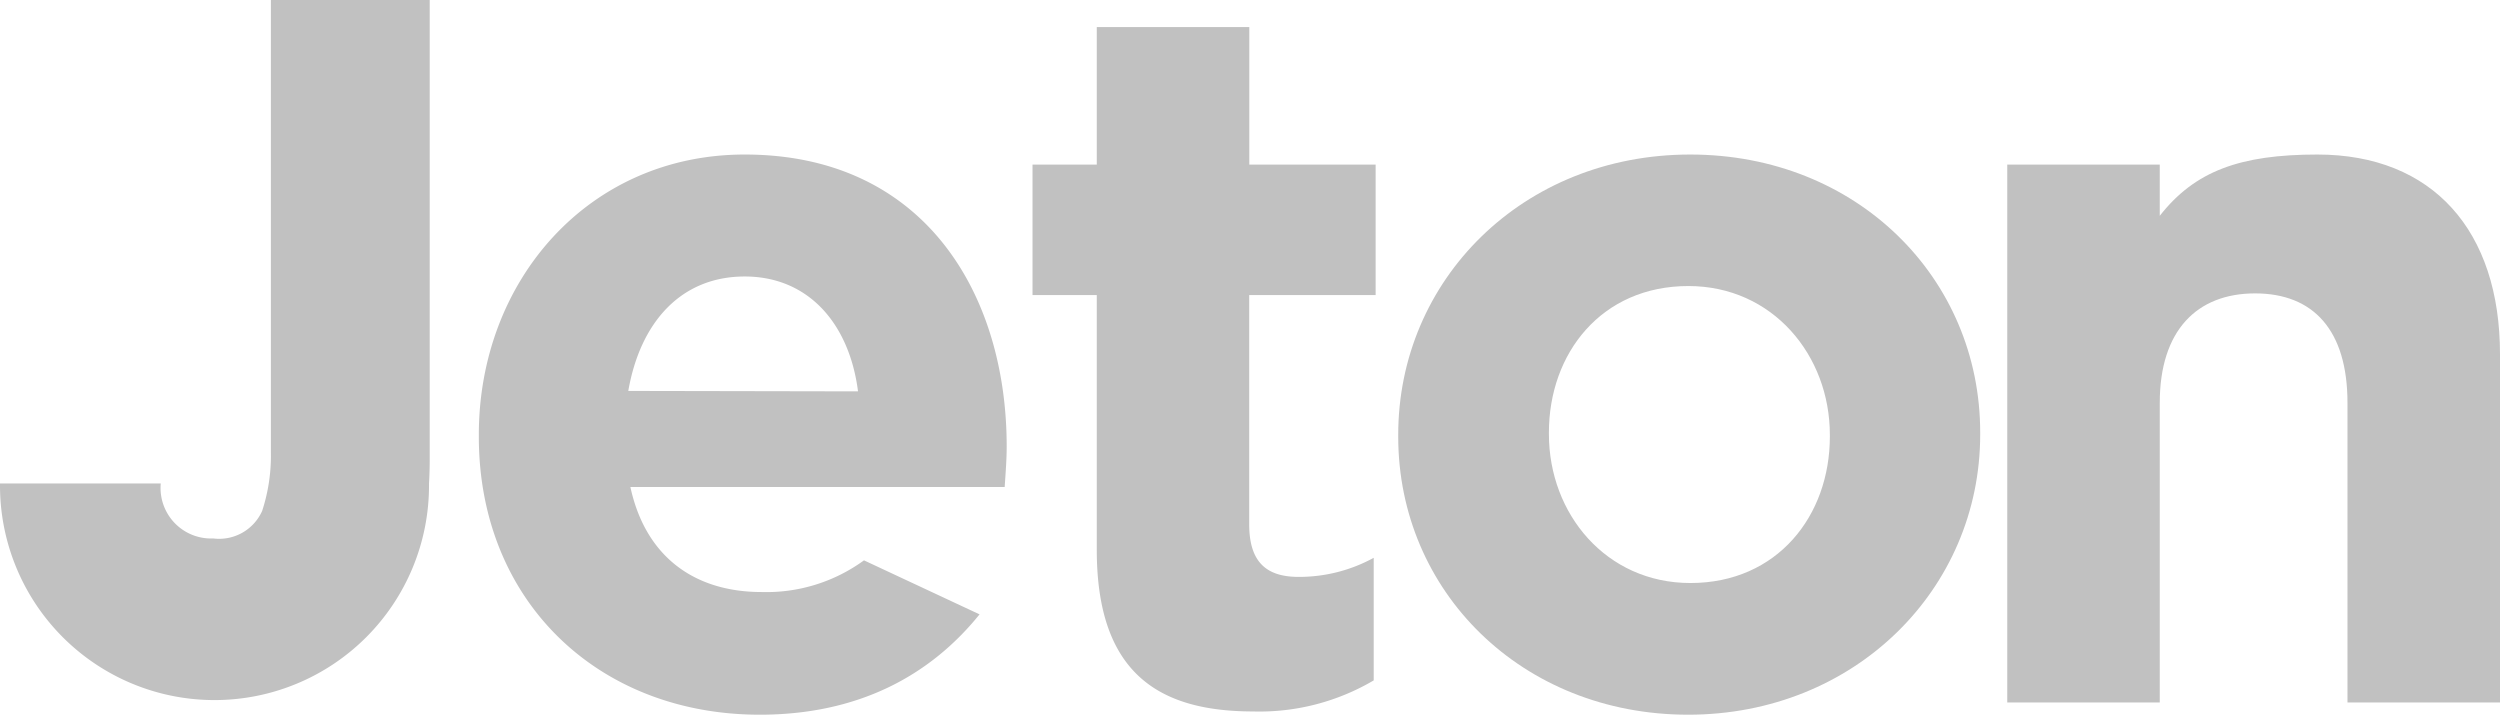
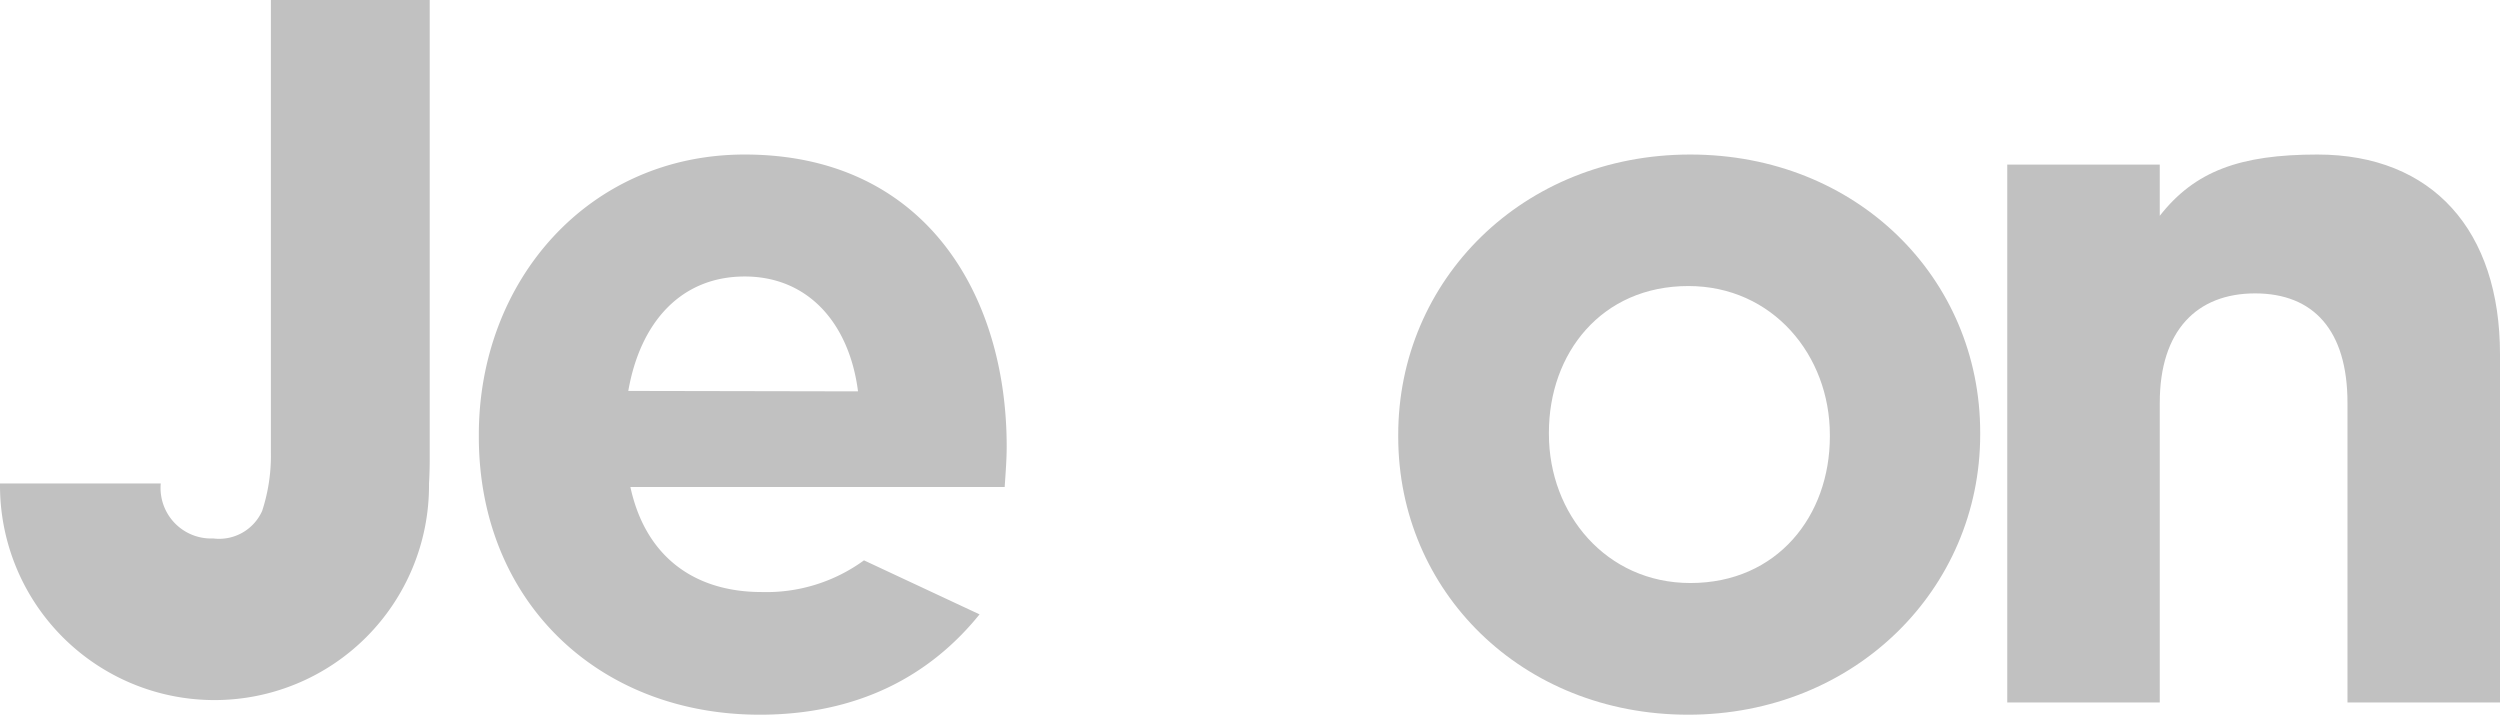
<svg xmlns="http://www.w3.org/2000/svg" viewBox="0 0 285.54 81.61">
  <defs>
    <style>.cls-1{fill:#c1c1c1;}</style>
  </defs>
  <title>jeton_w</title>
  <g id="Layer_2" data-name="Layer 2">
    <g id="Layer_1-2" data-name="Layer 1">
-       <path class="cls-1" d="M142.69,3.09H125.27V18.8h-7.34V33.7h7.34V62.81c0,14.21,7.22,18.45,17.88,18.45a25.68,25.68,0,0,0,13.75-3.55v-14a17.72,17.72,0,0,1-8.6,2.18c-3.9,0-5.62-1.95-5.62-6V33.7h14.44V18.8H142.69Z" />
      <path class="cls-1" d="M193.05,17.65c-19.14,0-33.35,14.33-33.35,32v.23c0,17.65,14.1,31.75,33.12,31.75s33.35-14.33,33.35-32V49.4C226.17,31.75,212.08,17.65,193.05,17.65ZM209,49.86c0,9.05-6,16.73-15.93,16.73-9.63,0-16.16-7.91-16.16-17V49.4c0-9.05,6-16.73,15.93-16.73,9.63,0,16.16,7.91,16.16,17Z" />
      <path class="cls-1" d="M264.68,17.65c-8.83,0-14,1.89-18,7V18.8H229.26V80.23h17.42V46c0-8.25,4.24-12.49,10.89-12.49S268.12,37.71,268.12,46V80.23h17.42V40.46C285.54,26.36,277.86,17.65,264.68,17.65Z" />
      <path class="cls-1" d="M30.94,51.69a20.26,20.26,0,0,1-1,6.67,5.38,5.38,0,0,1-5.58,3.14,5.77,5.77,0,0,1-6-6.28H0s0,.08,0,.11,0,.09,0,.13a24.48,24.48,0,0,0,49,0c0-.08,0-.17,0-.25h0q.08-1.32.08-2.71V0H30.94Z" />
      <path class="cls-1" d="M85.06,17.65c-17.88,0-30.37,14.44-30.37,32v.23c0,18.8,13.64,31.75,32.09,31.75,11.12,0,19.37-4.36,25.1-11.46L98.68,64A18.9,18.9,0,0,1,87,67.62c-7.79,0-13.3-4.13-15-12h42.75c.11-1.6.23-3.21.23-4.58C115,33.58,105.58,17.65,85.06,17.65Zm-13.3,27c1.38-7.91,6.07-13.07,13.3-13.07S97,36.91,98,44.7Z" />
    </g>
  </g>
</svg>